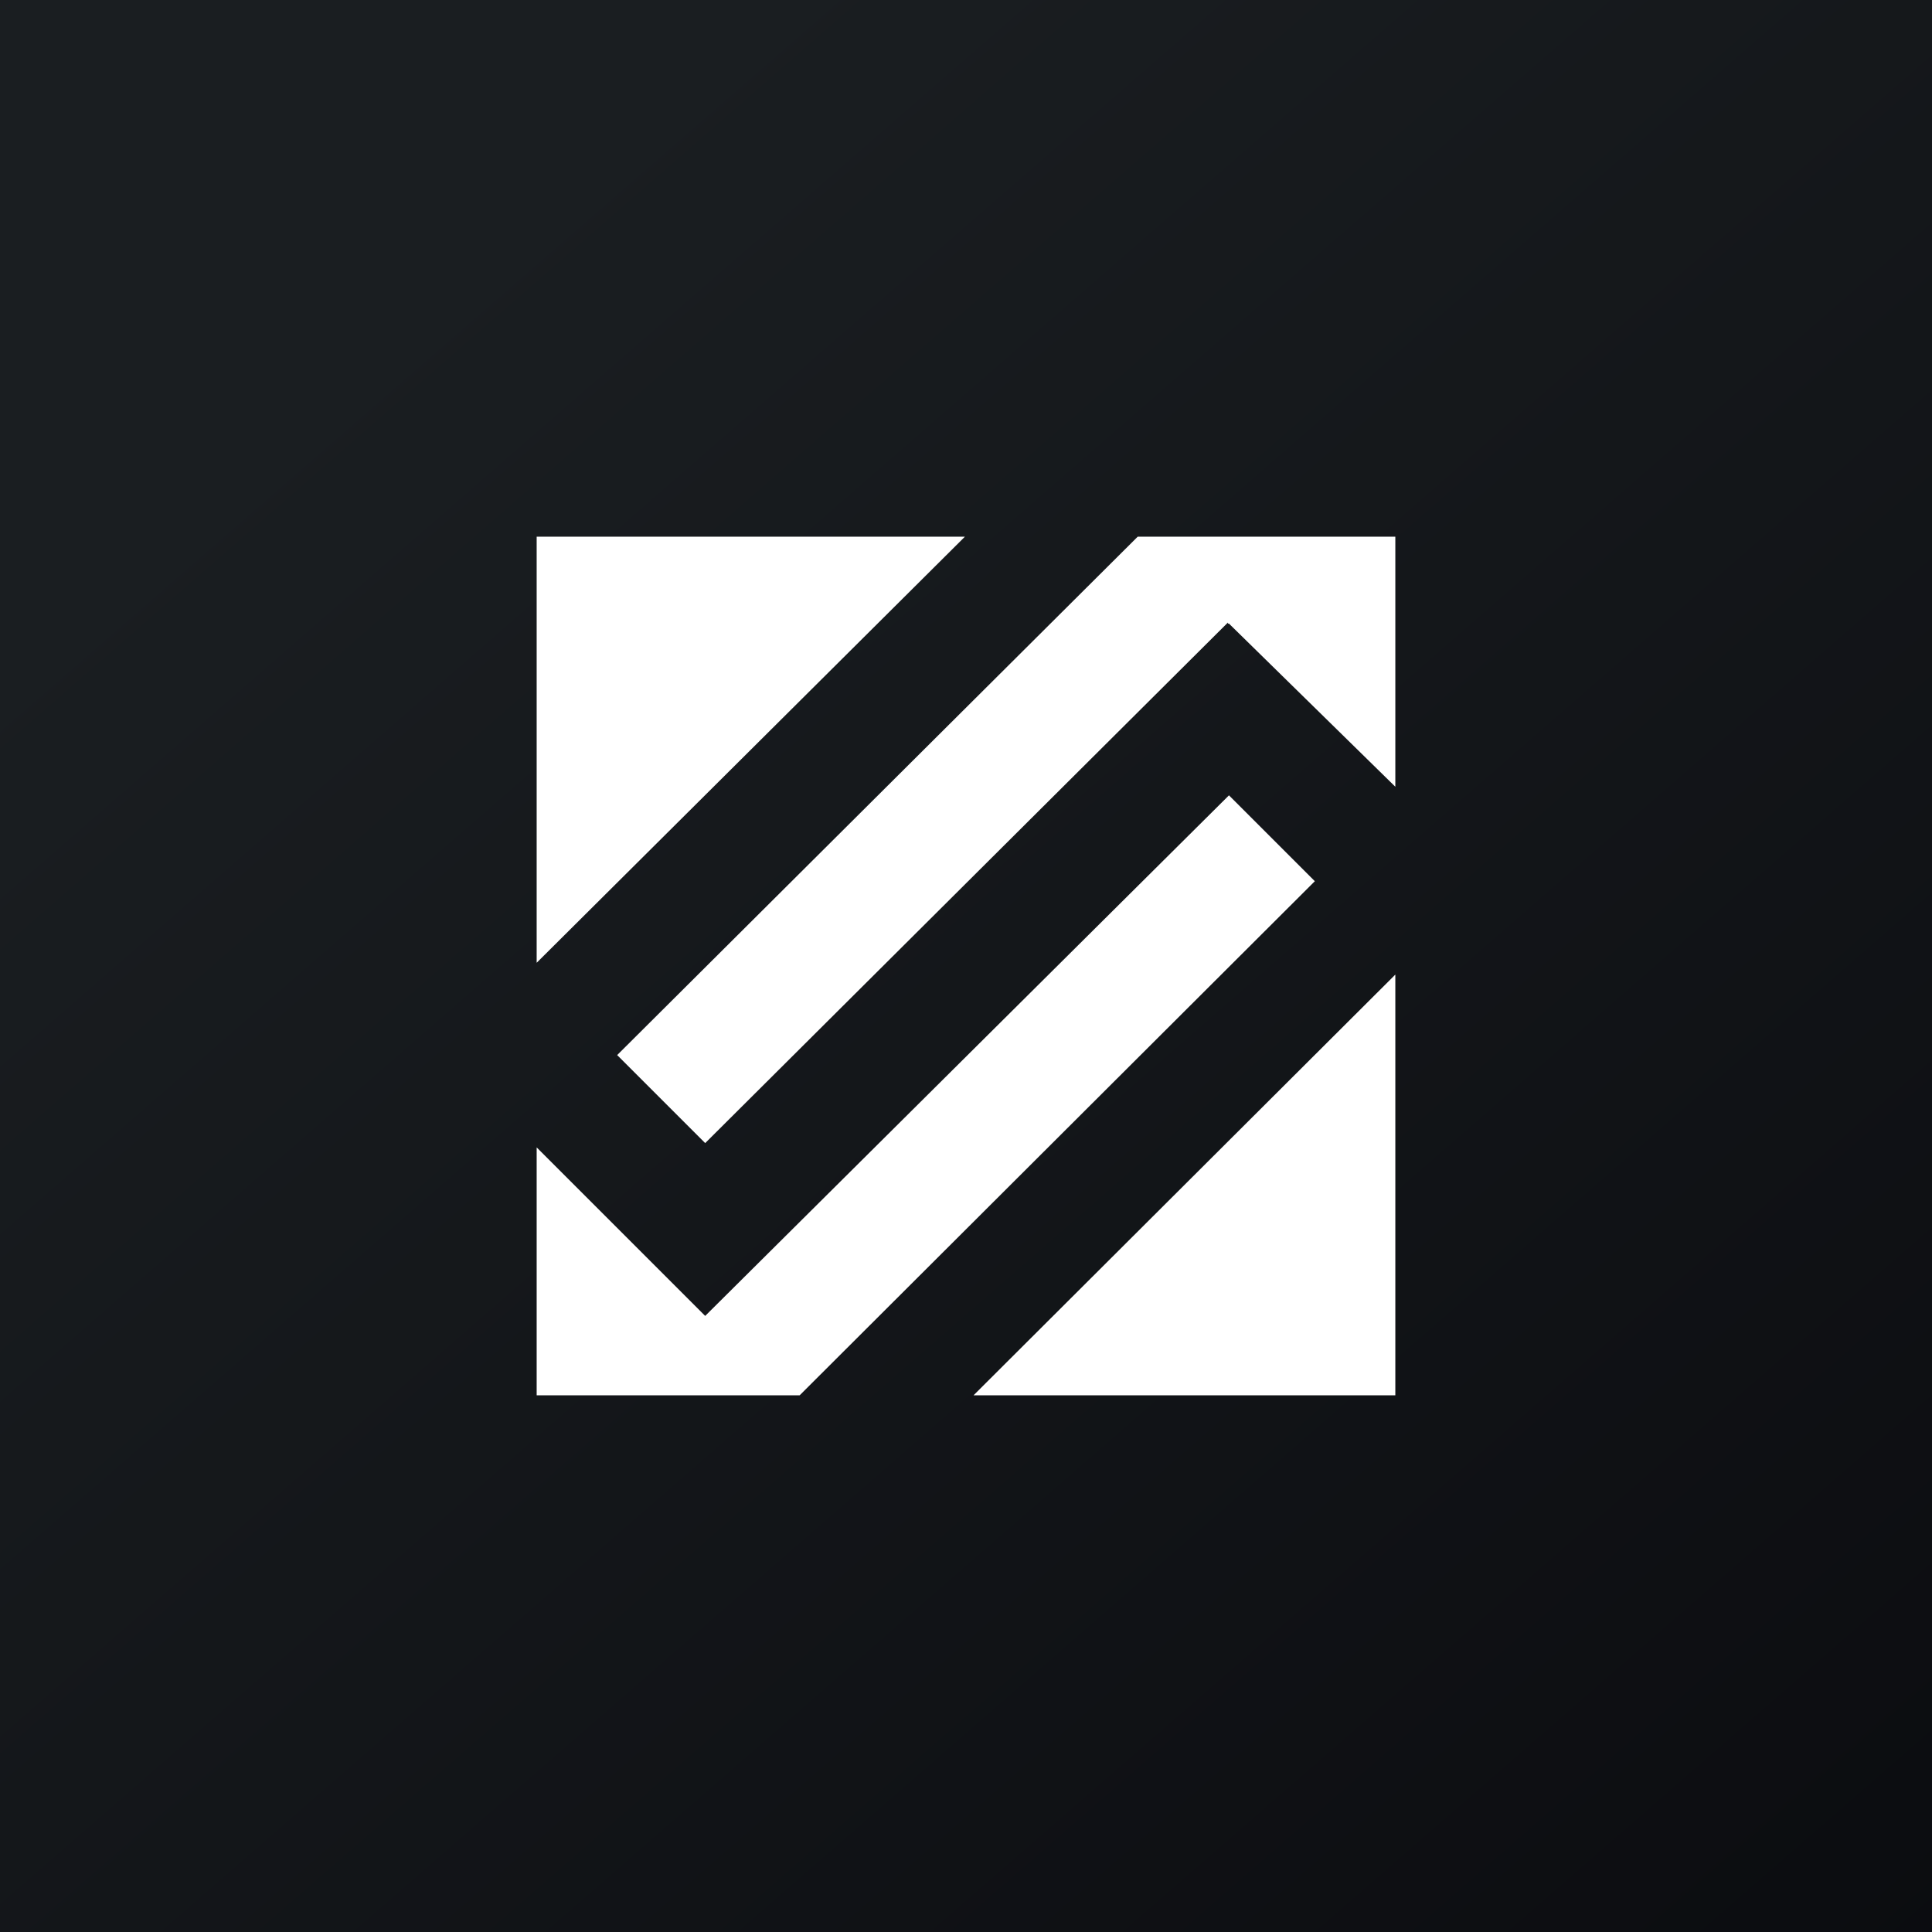
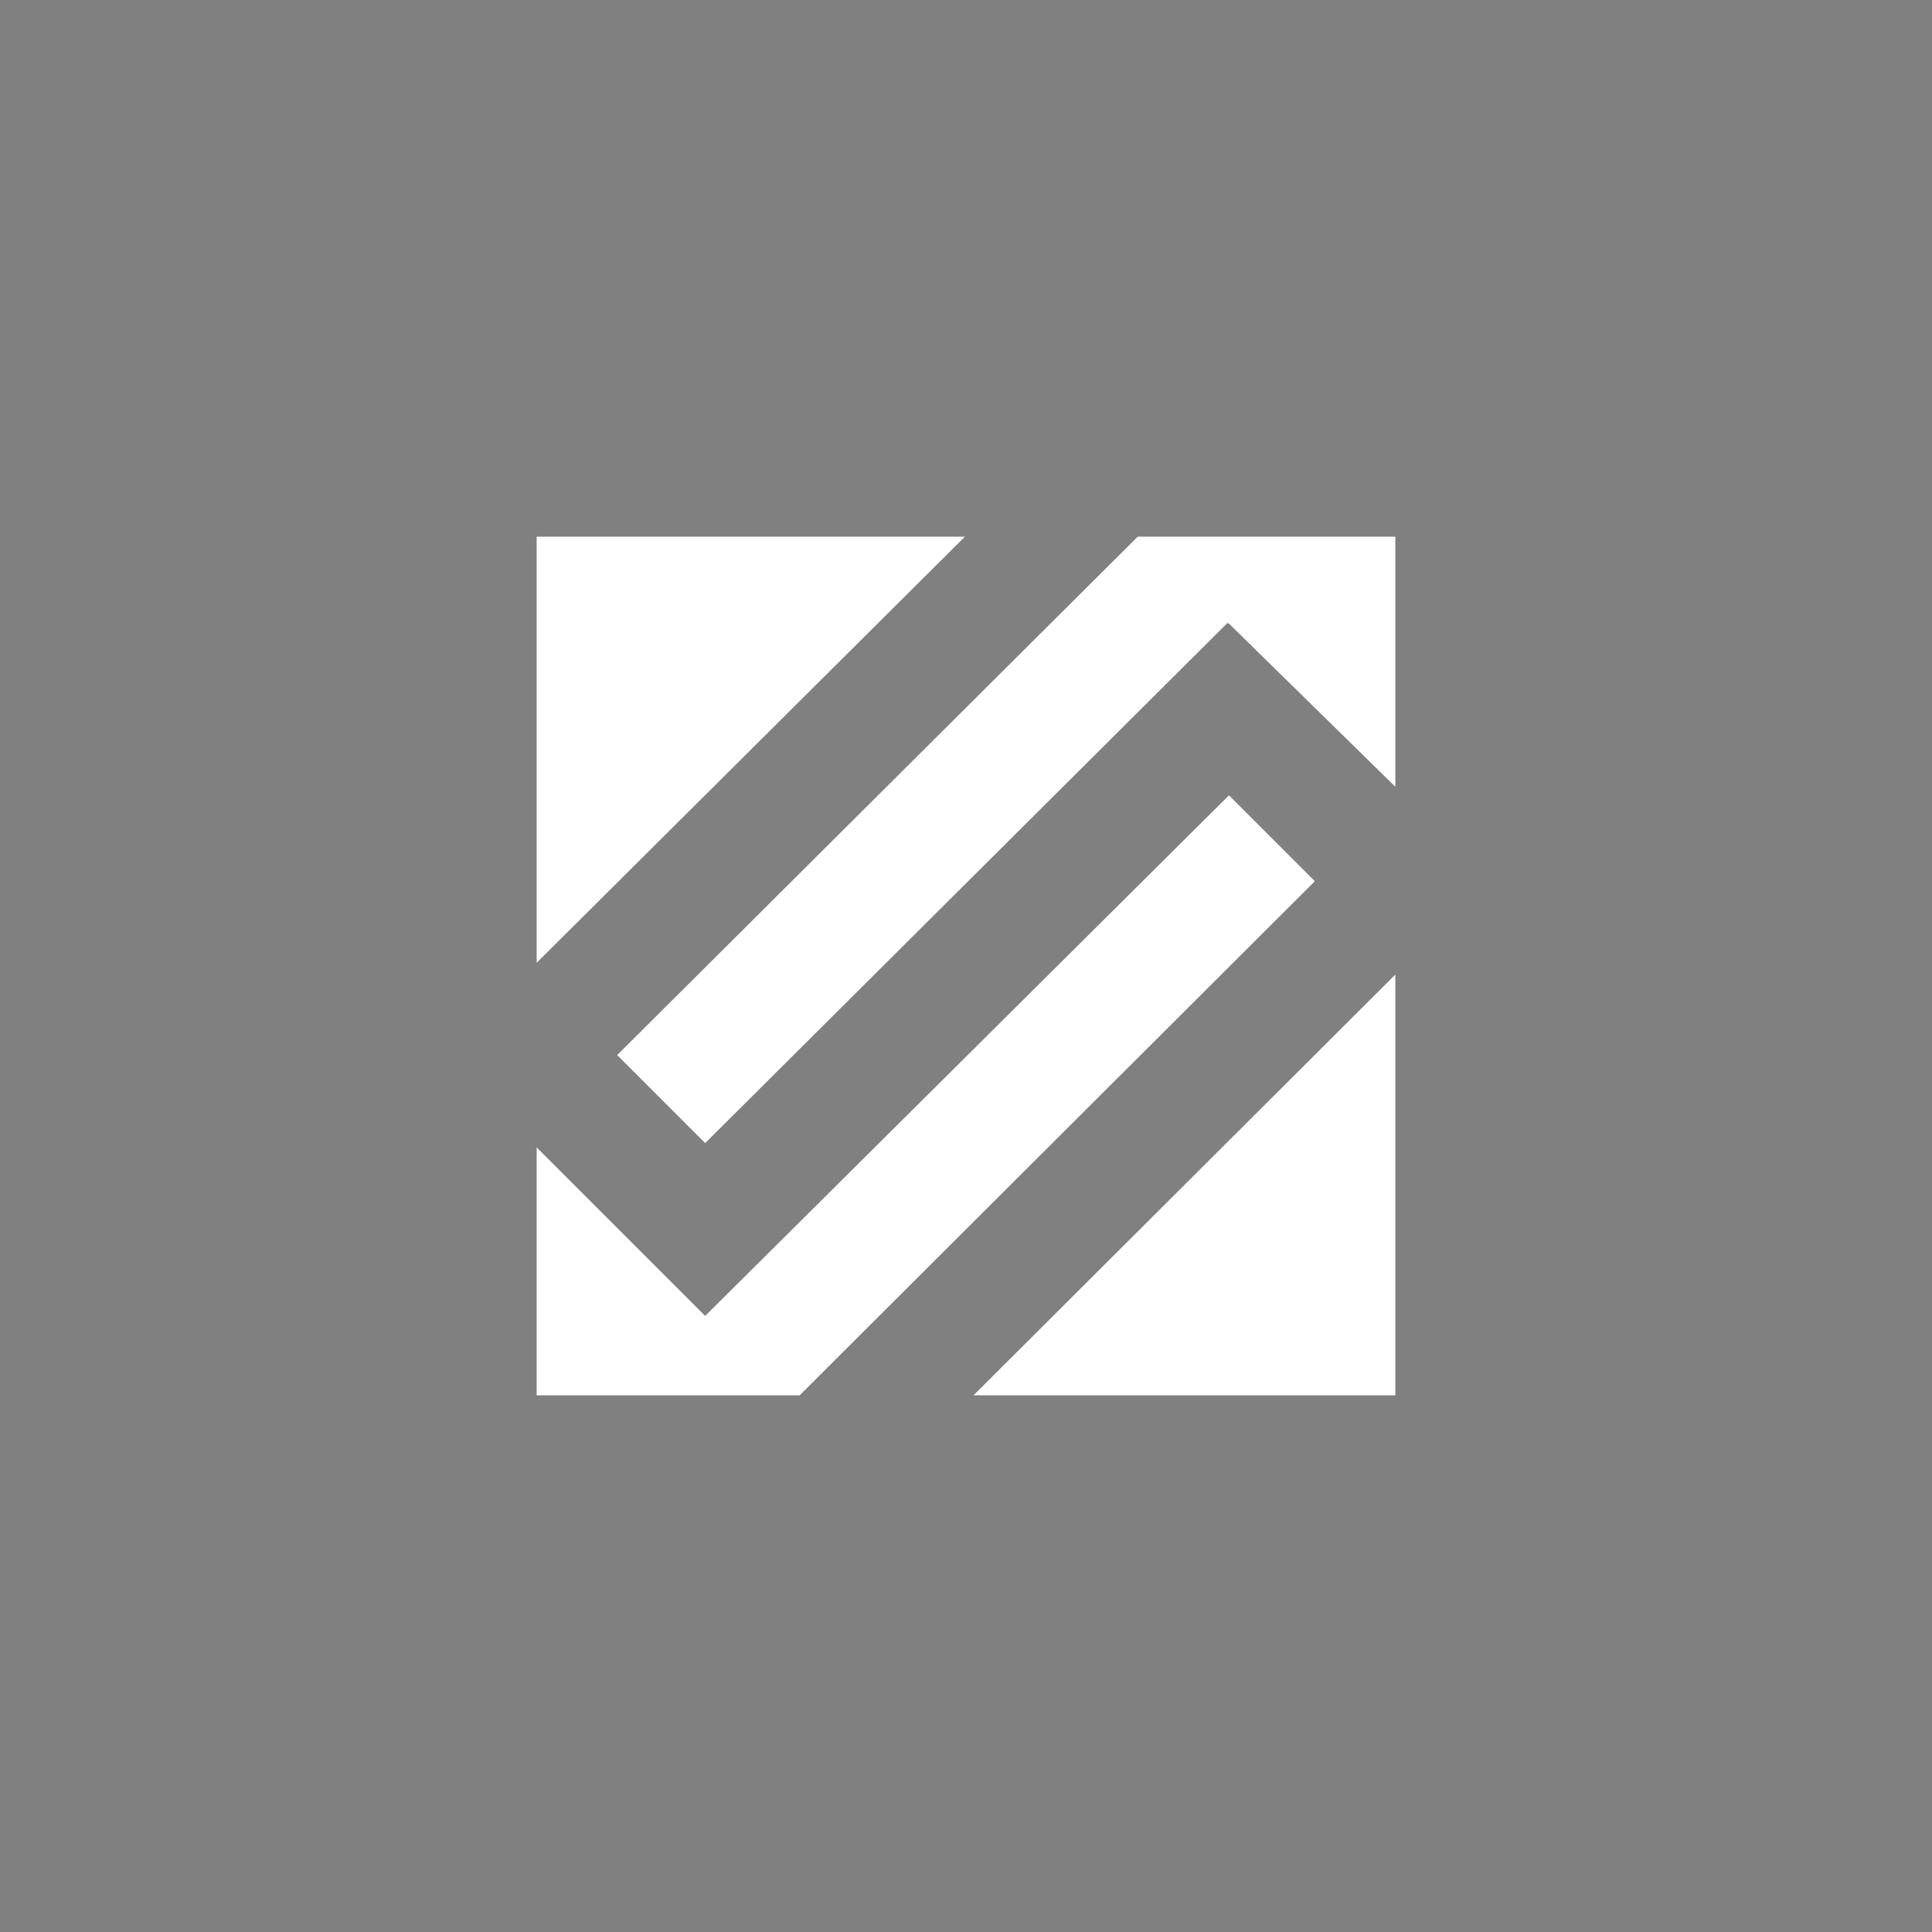
<svg xmlns="http://www.w3.org/2000/svg" width="18" height="18" viewBox="0 0 18 18">
  <rect x="0" y="0" width="18" height="18" fill="#808080" stroke="none" />
-   <path fill="url(#azywbxxjl)" d="M0 0h18v18H0z" />
  <path d="M8.99 5H5v3.97L8.99 5zM5 10.69V13h2.45l4.8-4.79-.8-.8-4.88 4.85-.8-.8-.77-.77zM9.07 13H13V9.08L9.07 13zM13 7.34V5h-2.4L5.75 9.83l.82.82 4.87-4.85v.01h.01L13 7.33z" fill="#fff" />
  <defs>
    <linearGradient id="azywbxxjl" x1="3.35" y1="3.12" x2="21.9" y2="24.43" gradientUnits="userSpaceOnUse">
      <stop stop-color="#1A1E21" />
      <stop offset="1" stop-color="#06060A" />
    </linearGradient>
  </defs>
</svg>